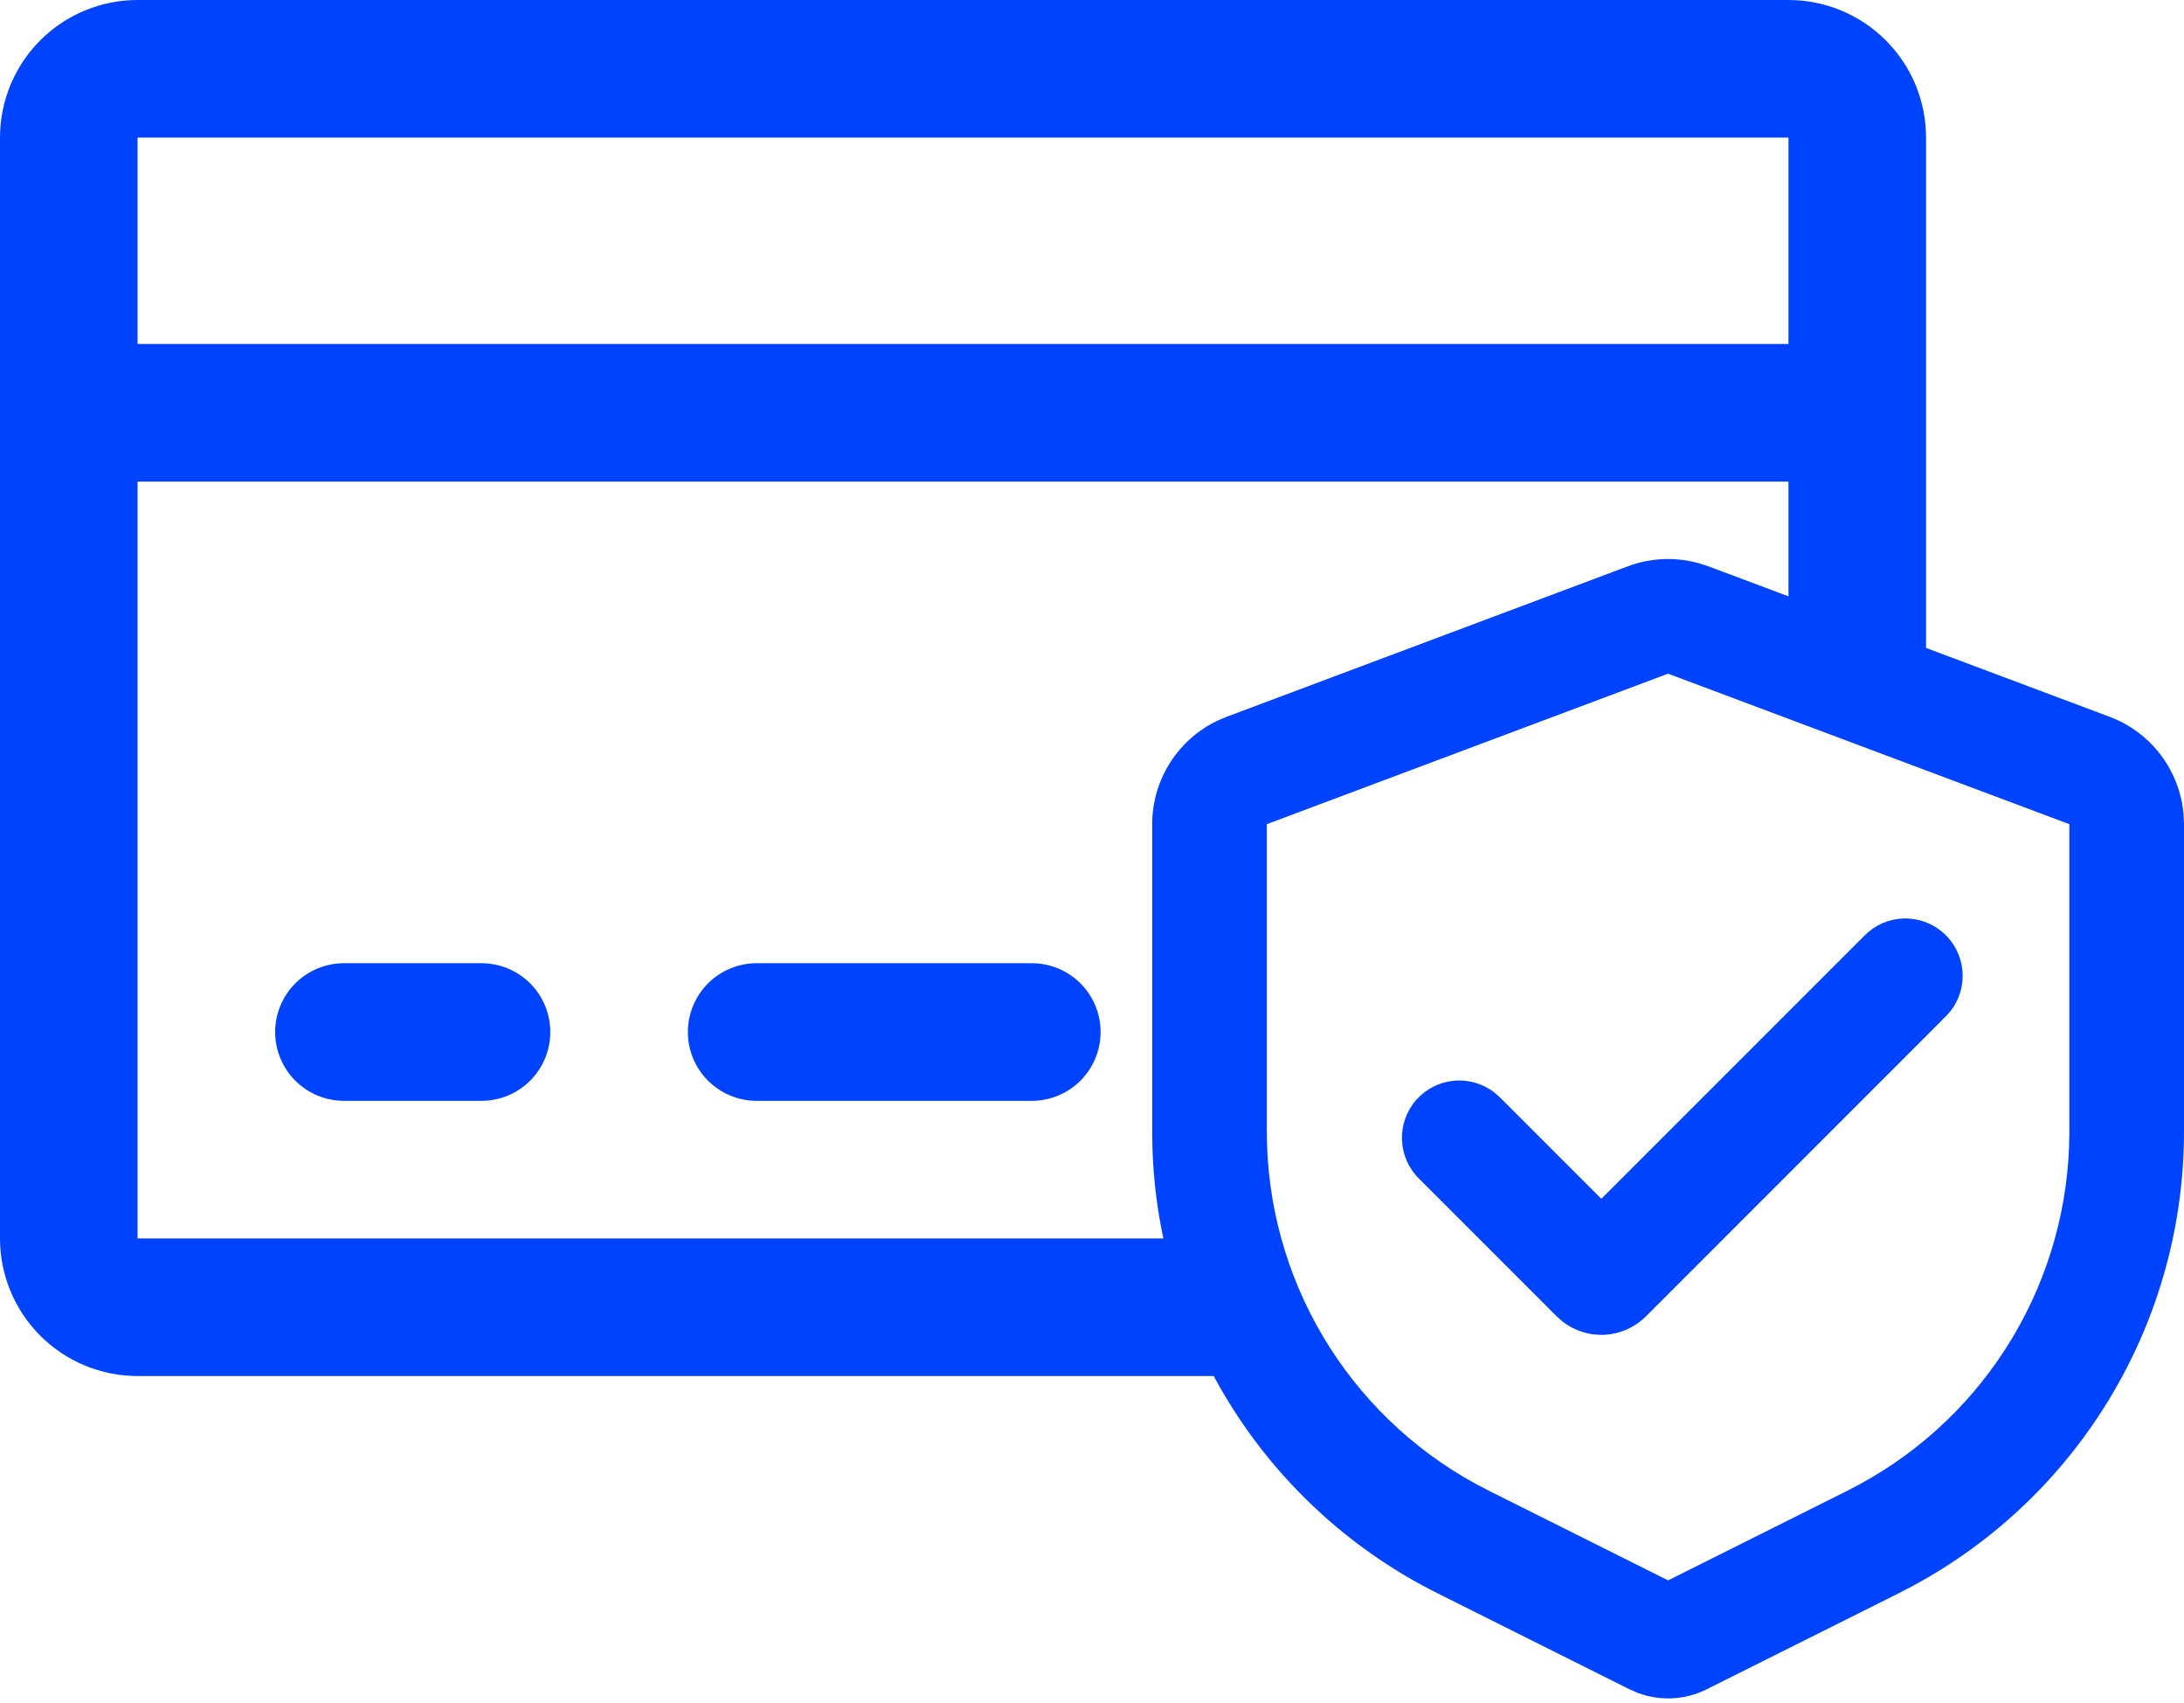
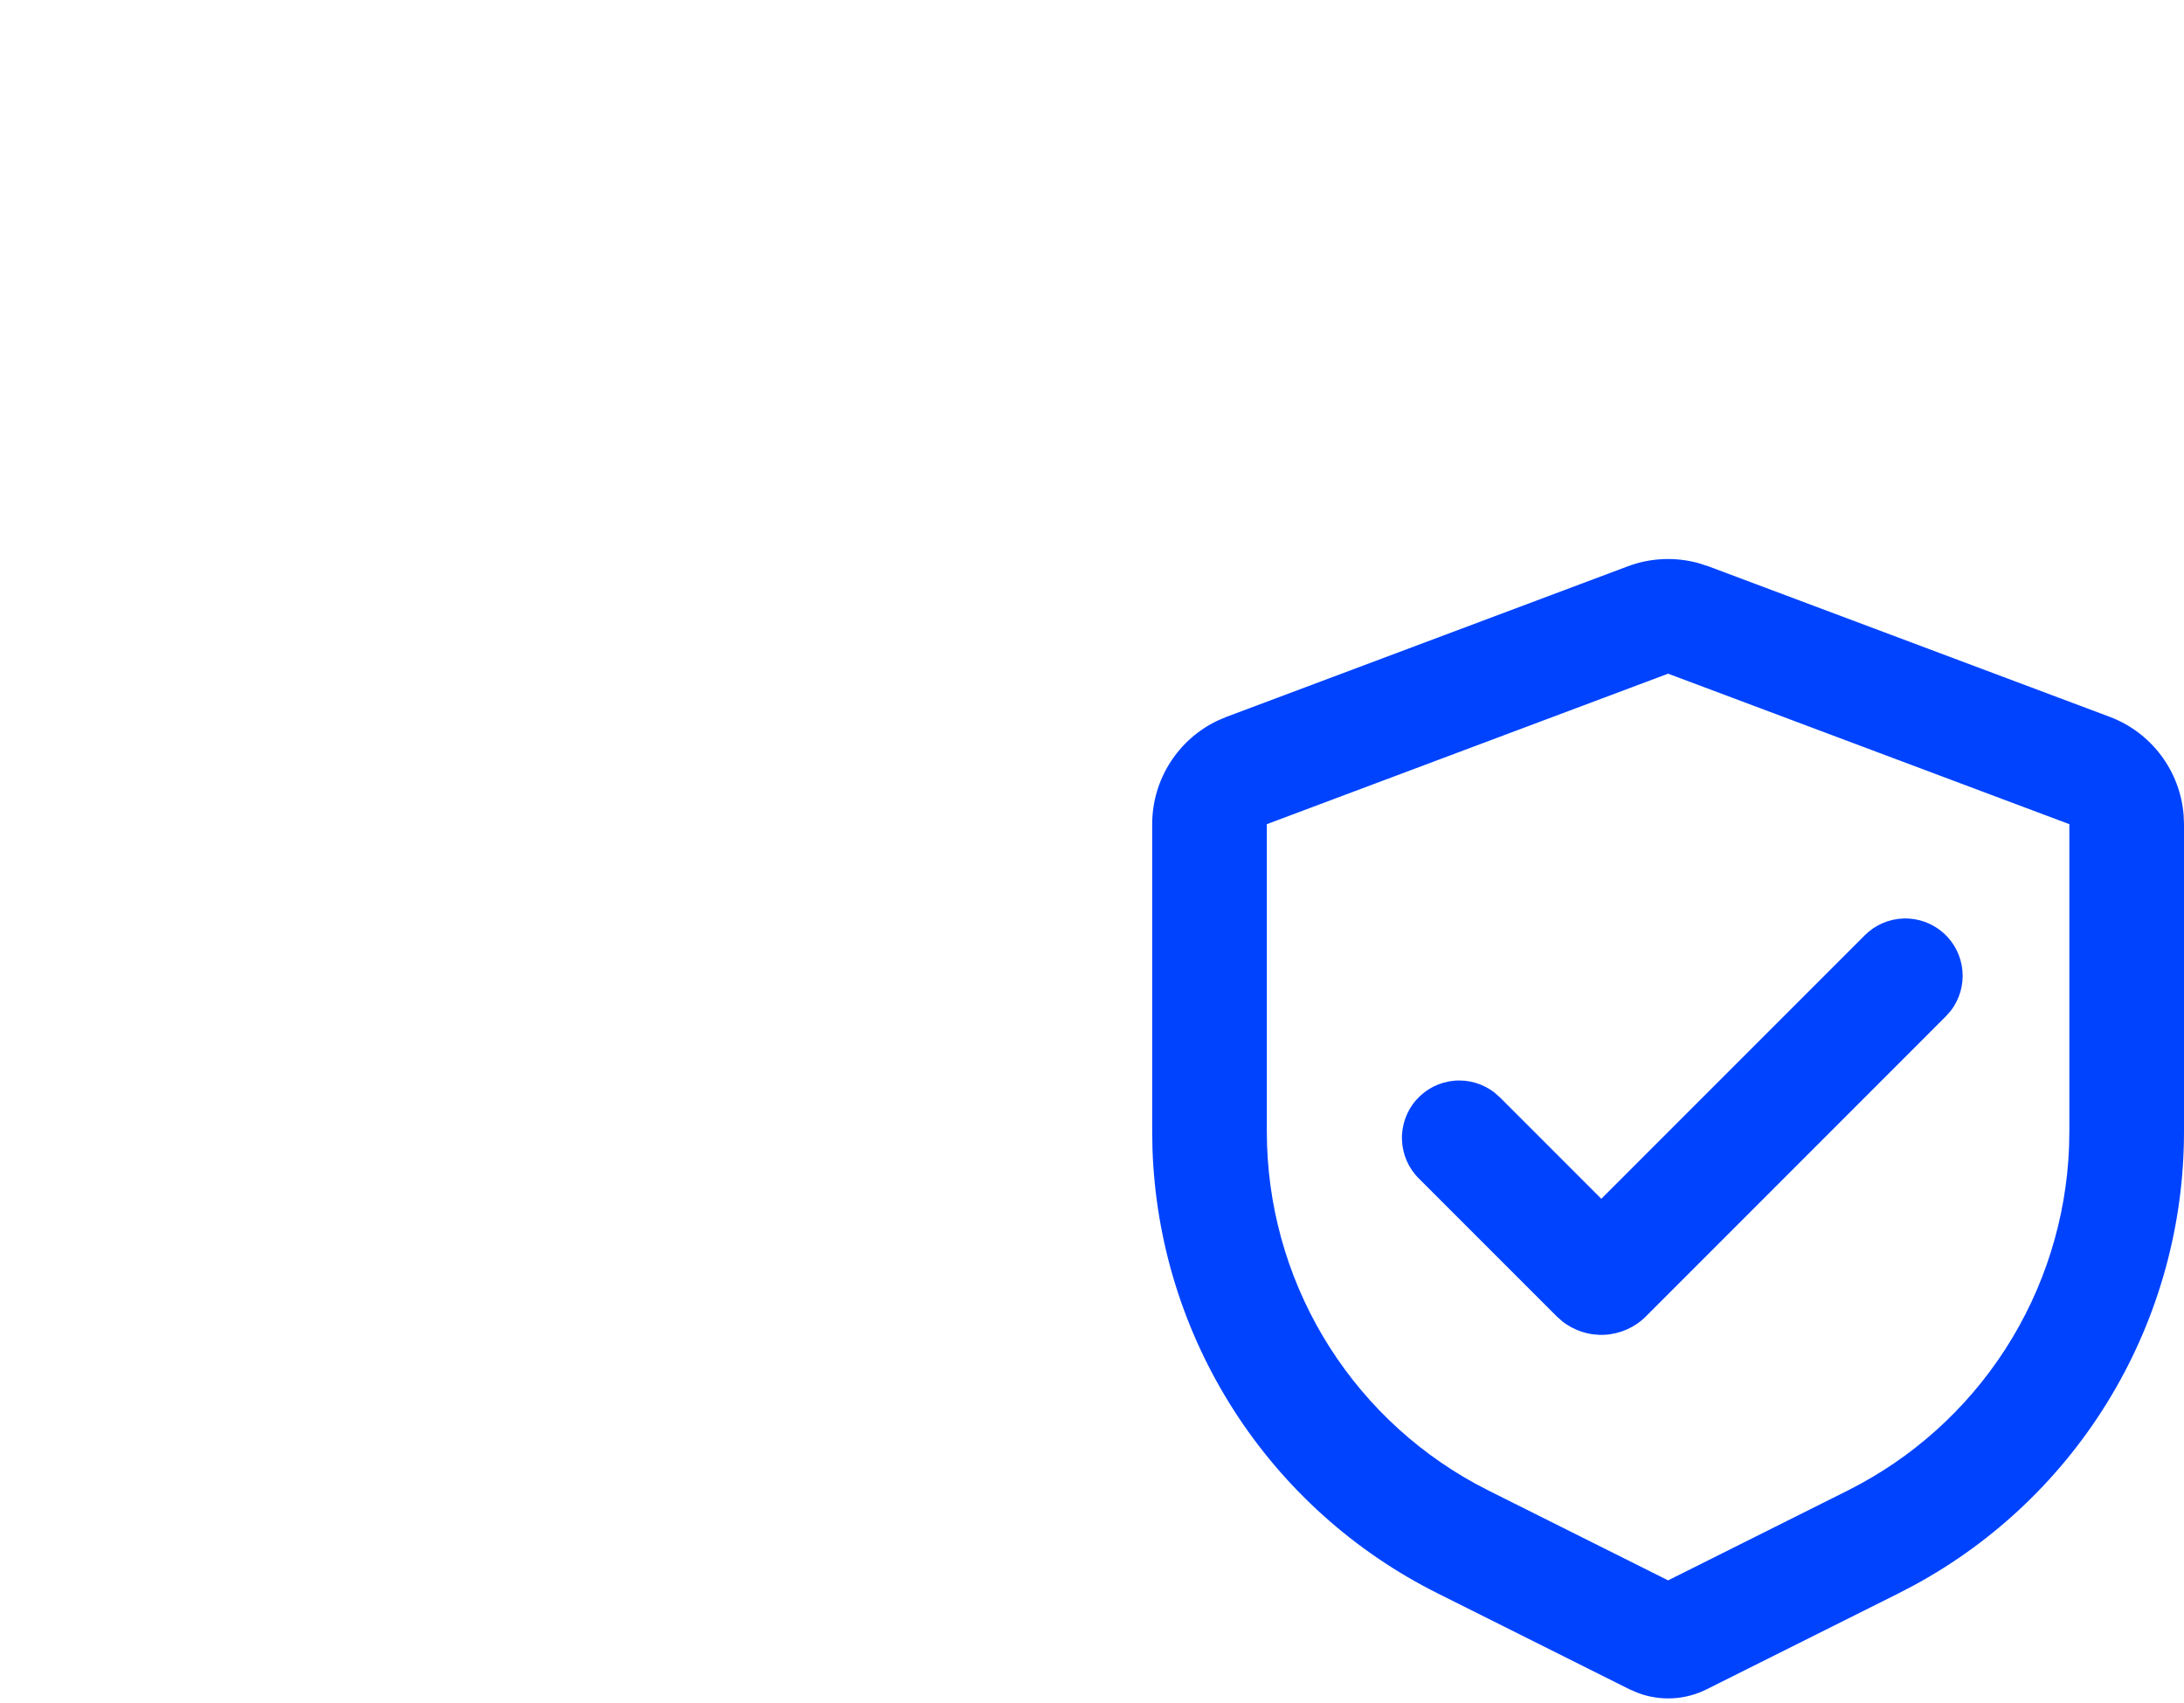
<svg xmlns="http://www.w3.org/2000/svg" width="254" height="198" viewBox="0 0 254 198" fill="none">
-   <path fill-rule="evenodd" clip-rule="evenodd" d="M16 0H208C212.243 0 216.313 1.686 219.314 4.686C222.314 7.687 224 11.757 224 16V78H208V56H16V144H144V160H16C11.757 160 7.687 158.314 4.686 155.314C1.686 152.313 0 148.243 0 144V16C0 11.757 1.686 7.687 4.686 4.686C7.687 1.686 11.757 0 16 0ZM208 40V16H16V40H208ZM125.657 125.657C127.157 124.157 128 122.122 128 120C128 117.878 127.157 115.843 125.657 114.343C124.157 112.843 122.122 112 120 112H88C85.878 112 83.843 112.843 82.343 114.343C80.843 115.843 80 117.878 80 120C80 122.122 80.843 124.157 82.343 125.657C83.843 127.157 85.878 128 88 128H120C122.122 128 124.157 127.157 125.657 125.657ZM61.657 125.657C63.157 124.157 64 122.122 64 120C64 117.878 63.157 115.843 61.657 114.343C60.157 112.843 58.122 112 56 112H40C37.878 112 35.843 112.843 34.343 114.343C32.843 115.843 32 117.878 32 120C32 122.122 32.843 124.157 34.343 125.657C35.843 127.157 37.878 128 40 128H56C58.122 128 60.157 127.157 61.657 125.657Z" fill="#0043FF" />
  <path d="M189.32 65.846C191.951 64.861 194.825 64.733 197.533 65.479L198.68 65.846L245.347 83.346C247.713 84.233 249.778 85.774 251.302 87.79C252.826 89.806 253.745 92.214 253.953 94.732L254 95.832V131.585C254 142.388 251.083 152.991 245.557 162.273C240.032 171.556 232.103 179.175 222.607 184.325L220.833 185.252L198.473 196.432C197.242 197.047 195.897 197.401 194.523 197.472C193.149 197.543 191.775 197.33 190.487 196.845L189.527 196.432L167.167 185.252C157.504 180.421 149.325 173.07 143.493 163.976C137.662 154.882 134.393 144.383 134.033 133.585L134 131.585V95.832C134 93.306 134.718 90.832 136.069 88.699C137.42 86.565 139.35 84.859 141.633 83.779L142.653 83.346L189.32 65.846ZM194 78.332L147.333 95.832V131.585C147.334 139.952 149.583 148.165 153.846 155.364C158.11 162.563 164.23 168.483 171.567 172.505L173.133 173.325L194 183.759L214.867 173.325C222.352 169.584 228.693 163.898 233.226 156.865C237.759 149.831 240.317 141.707 240.633 133.345L240.667 131.585V95.832L194 78.332ZM216.887 108.739C218.086 107.543 219.696 106.849 221.389 106.797C223.082 106.746 224.731 107.34 226.002 108.46C227.272 109.581 228.069 111.142 228.229 112.829C228.39 114.515 227.903 116.199 226.867 117.539L226.313 118.165L191.42 153.065C190.149 154.336 188.455 155.096 186.661 155.201C184.867 155.305 183.097 154.747 181.687 153.632L181.047 153.065L165.02 137.039C163.812 135.842 163.106 134.228 163.049 132.528C162.991 130.829 163.585 129.171 164.71 127.895C165.834 126.619 167.404 125.821 169.097 125.664C170.791 125.507 172.481 126.004 173.82 127.052L174.447 127.605L186.233 139.392L216.887 108.739Z" fill="#0043FF" />
</svg>